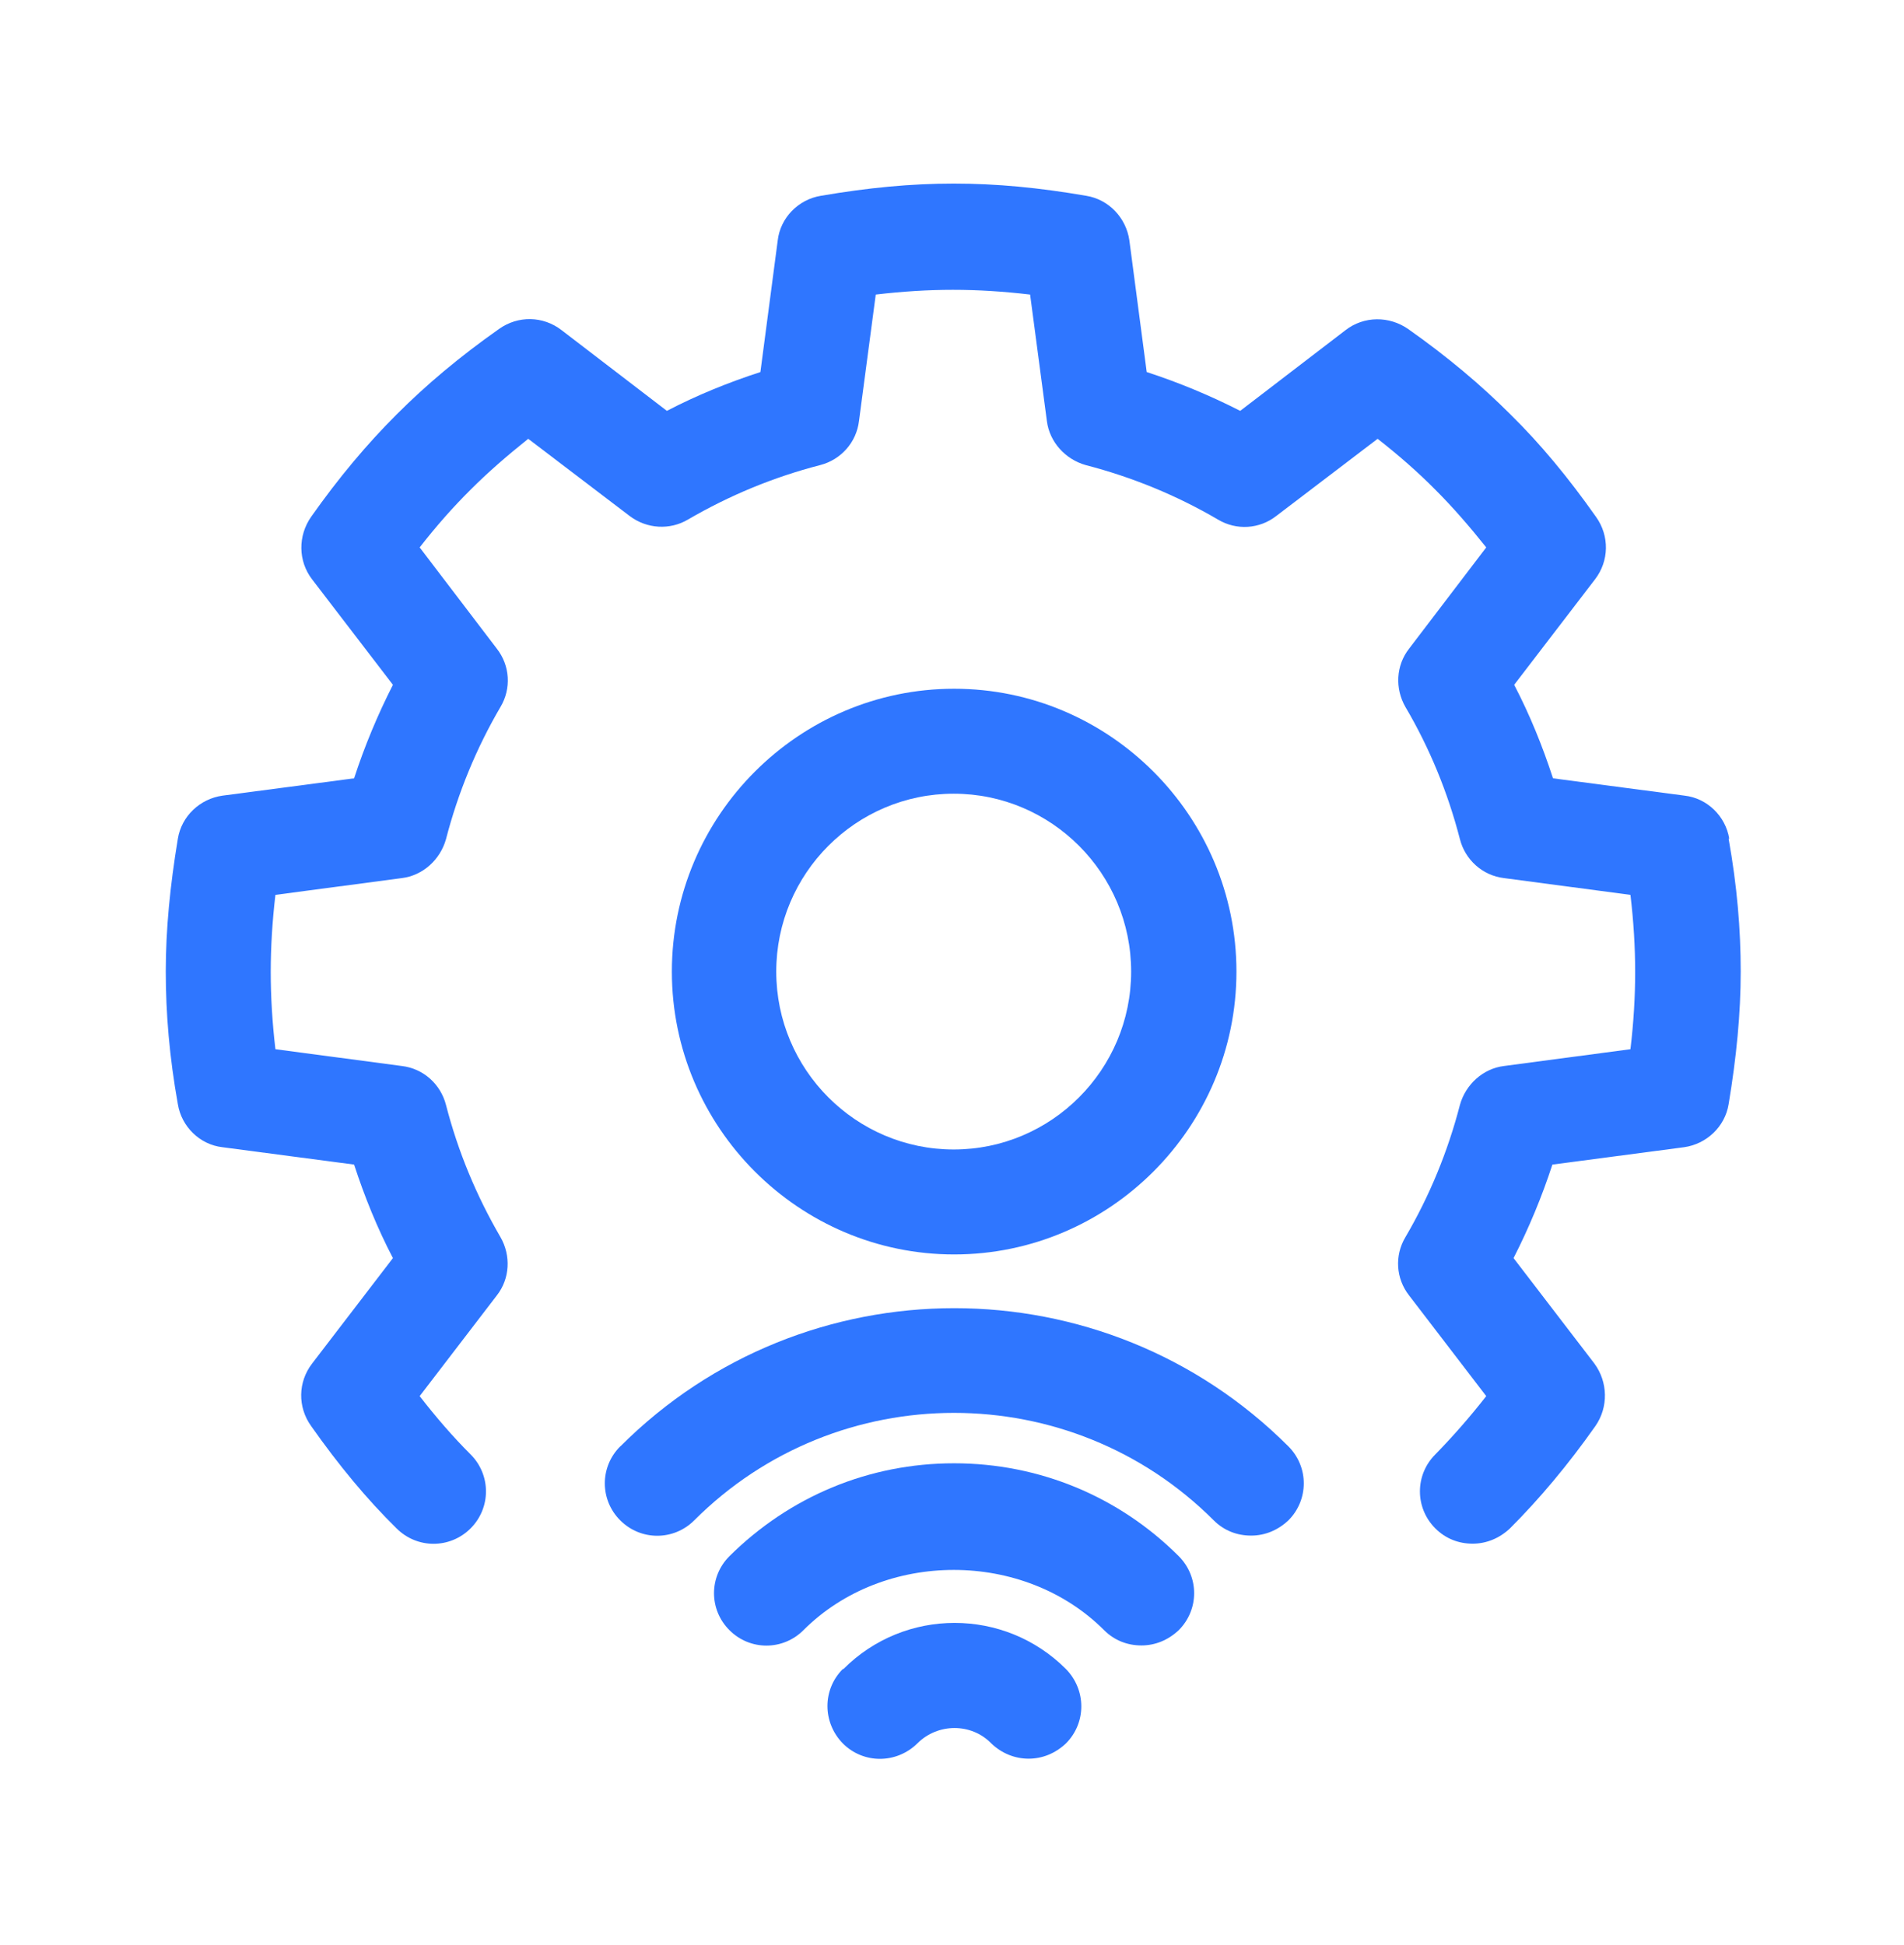
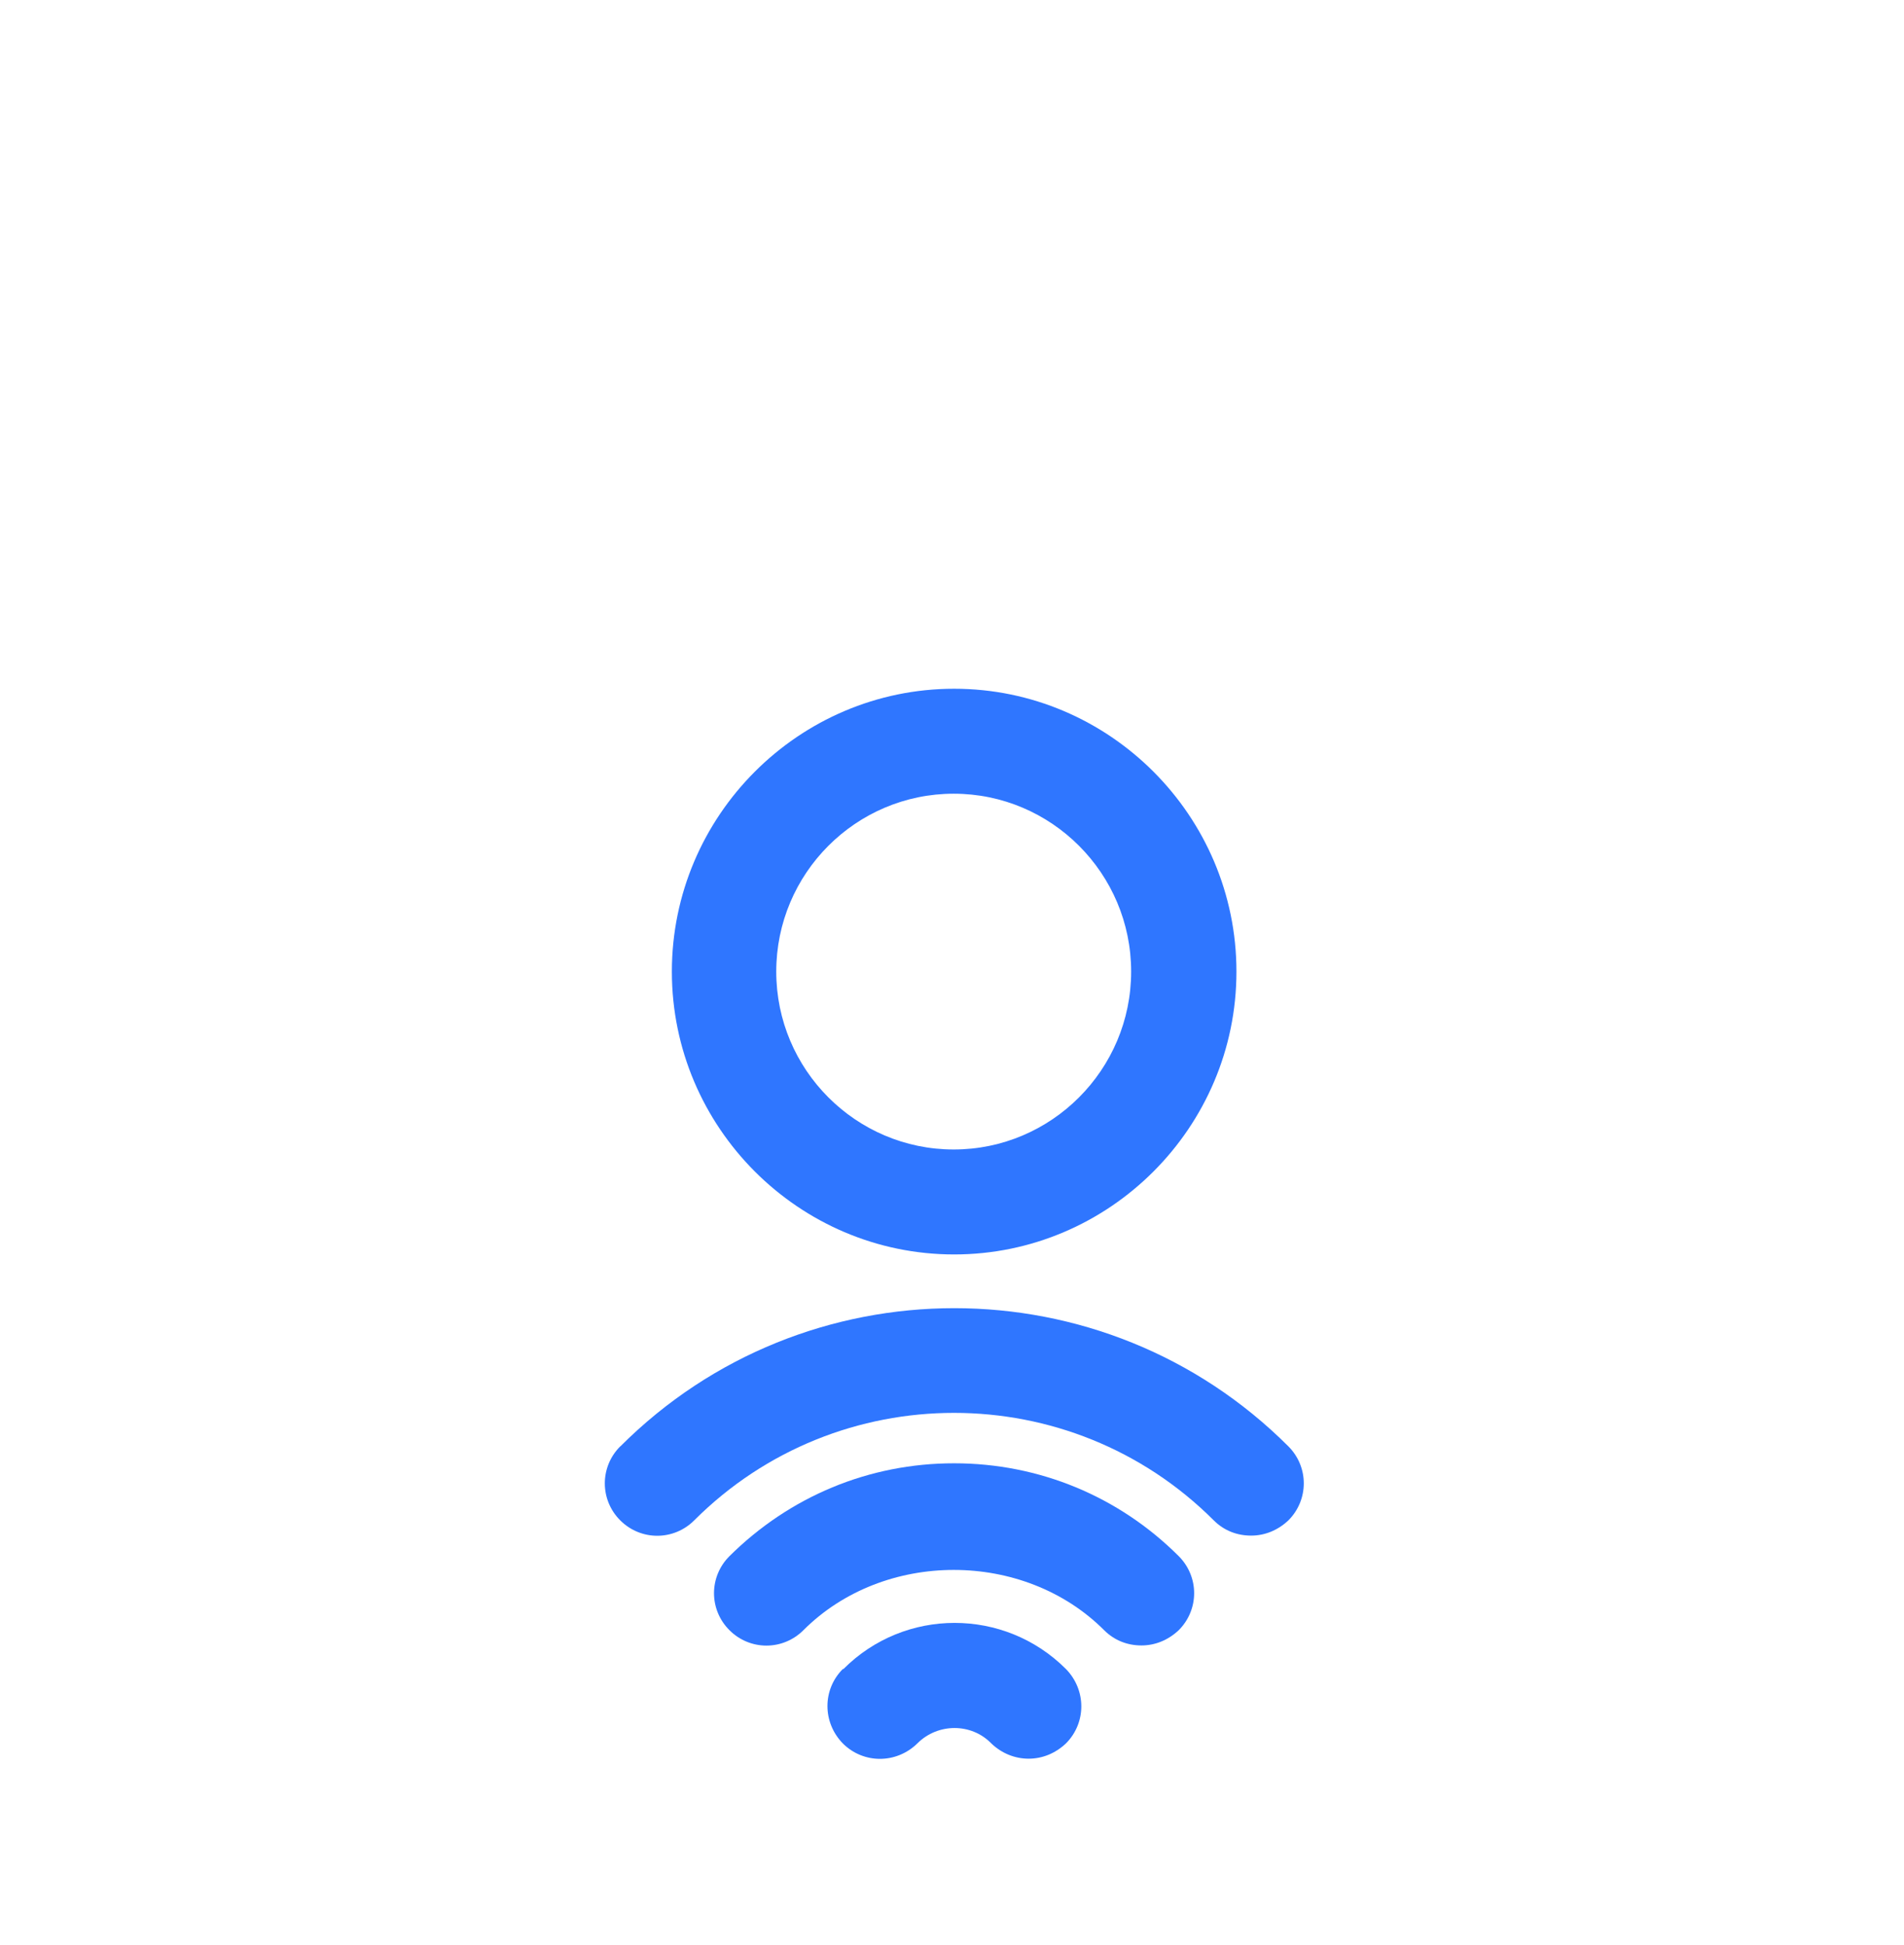
<svg xmlns="http://www.w3.org/2000/svg" width="46" height="47" viewBox="0 0 46 47" fill="none">
  <path d="M29.872 23.475C29.872 19.709 26.803 16.641 23.052 16.641C19.301 16.641 16.232 19.709 16.232 23.475C16.232 27.24 19.301 30.309 23.052 30.309C26.803 30.309 29.872 27.24 29.872 23.475ZM18.754 23.475C18.754 21.103 20.68 19.177 23.041 19.177C25.402 19.177 27.328 21.103 27.328 23.475C27.328 25.846 25.402 27.773 23.041 27.773C20.68 27.773 18.754 25.846 18.754 23.475Z" fill="#2F76FF" />
  <path d="M23.048 35.355C20.994 35.355 19.078 36.155 17.623 37.599C17.126 38.096 17.126 38.891 17.623 39.387C18.119 39.884 18.914 39.884 19.411 39.387C21.352 37.446 24.734 37.446 26.675 39.387C26.927 39.639 27.244 39.756 27.577 39.756C27.909 39.756 28.222 39.628 28.478 39.387C28.974 38.891 28.974 38.096 28.478 37.599C27.033 36.155 25.106 35.355 23.052 35.355H23.048Z" fill="#2F76FF" />
  <path d="M14.985 34.946C14.488 35.442 14.488 36.238 14.985 36.734C15.481 37.23 16.276 37.23 16.772 36.734C20.235 33.271 25.861 33.271 29.324 36.734C29.576 36.986 29.893 37.102 30.226 37.102C30.558 37.102 30.871 36.975 31.127 36.734C31.623 36.238 31.623 35.442 31.127 34.946C26.675 30.494 19.436 30.494 14.988 34.946H14.985Z" fill="#2F76FF" />
  <path d="M20.363 40.325C19.867 40.821 19.867 41.616 20.363 42.124C20.859 42.62 21.655 42.62 22.162 42.124C22.658 41.627 23.468 41.627 23.95 42.124C24.201 42.364 24.519 42.492 24.851 42.492C25.183 42.492 25.497 42.364 25.752 42.124C26.248 41.627 26.248 40.832 25.752 40.325C24.267 38.84 21.859 38.84 20.378 40.325H20.366H20.363Z" fill="#2F76FF" />
-   <path d="M41.778 20.264C41.69 19.72 41.245 19.286 40.701 19.224L37.52 18.805C37.268 18.031 36.961 17.272 36.582 16.546L38.534 13.999C38.877 13.554 38.888 12.948 38.559 12.488C37.888 11.536 37.217 10.726 36.494 10.015C35.783 9.303 34.973 8.621 34.02 7.949C33.564 7.632 32.955 7.632 32.51 7.975L29.963 9.927C29.24 9.558 28.478 9.241 27.704 8.989L27.285 5.807C27.208 5.264 26.788 4.819 26.245 4.731C23.964 4.337 22.125 4.337 19.83 4.731C19.287 4.819 18.852 5.264 18.79 5.807L18.371 8.989C17.597 9.241 16.838 9.548 16.112 9.927L13.565 7.975C13.12 7.632 12.514 7.621 12.055 7.949C11.102 8.621 10.303 9.292 9.581 10.015C8.869 10.726 8.187 11.536 7.516 12.488C7.198 12.944 7.198 13.554 7.541 13.999L9.493 16.546C9.125 17.268 8.807 18.031 8.555 18.805L5.374 19.224C4.83 19.301 4.385 19.72 4.297 20.264C4.108 21.406 4.005 22.457 4.005 23.471C4.005 24.486 4.093 25.537 4.297 26.679C4.385 27.222 4.83 27.657 5.374 27.718L8.555 28.138C8.807 28.912 9.114 29.671 9.493 30.397L7.541 32.944C7.198 33.389 7.187 33.994 7.516 34.454C8.187 35.407 8.858 36.217 9.581 36.928C10.077 37.424 10.872 37.424 11.369 36.928C11.865 36.432 11.865 35.636 11.369 35.14C10.949 34.721 10.544 34.254 10.139 33.732L12.004 31.298C12.321 30.893 12.347 30.335 12.091 29.89C11.507 28.886 11.066 27.824 10.774 26.693C10.646 26.197 10.23 25.817 9.708 25.756L6.654 25.35C6.578 24.705 6.541 24.084 6.541 23.486C6.541 22.887 6.578 22.267 6.654 21.621L9.708 21.216C10.216 21.154 10.635 20.771 10.774 20.279C11.066 19.151 11.511 18.071 12.091 17.082C12.357 16.637 12.321 16.079 12.004 15.674L10.139 13.226C10.544 12.707 10.949 12.248 11.369 11.832C11.788 11.412 12.255 11.007 12.762 10.602L15.211 12.466C15.63 12.784 16.189 12.809 16.619 12.554C17.623 11.97 18.684 11.529 19.816 11.237C20.312 11.109 20.691 10.693 20.753 10.171L21.158 7.117C22.465 6.964 23.581 6.964 24.887 7.117L25.292 10.171C25.355 10.679 25.738 11.098 26.23 11.237C27.358 11.529 28.438 11.974 29.427 12.554C29.872 12.82 30.43 12.784 30.835 12.466L33.283 10.602C33.801 11.007 34.261 11.412 34.677 11.832C35.097 12.251 35.502 12.718 35.907 13.226L34.042 15.674C33.725 16.079 33.699 16.637 33.955 17.082C34.538 18.071 34.98 19.148 35.272 20.279C35.4 20.775 35.816 21.154 36.337 21.216L39.391 21.621C39.468 22.267 39.505 22.887 39.505 23.486C39.505 24.084 39.468 24.705 39.391 25.35L36.337 25.756C35.83 25.817 35.41 26.201 35.272 26.693C34.98 27.821 34.535 28.901 33.955 29.89C33.688 30.335 33.725 30.893 34.042 31.298L35.907 33.732C35.502 34.25 35.097 34.71 34.677 35.14C34.181 35.636 34.181 36.432 34.677 36.928C34.929 37.18 35.246 37.297 35.578 37.297C35.91 37.297 36.224 37.169 36.48 36.928C37.191 36.217 37.873 35.407 38.545 34.454C38.862 33.998 38.848 33.389 38.519 32.944L36.567 30.397C36.936 29.674 37.253 28.912 37.505 28.138L40.687 27.718C41.23 27.642 41.675 27.222 41.763 26.679C41.953 25.537 42.055 24.486 42.055 23.471C42.055 22.457 41.967 21.406 41.763 20.264H41.774H41.778Z" fill="#2F76FF" />
</svg>